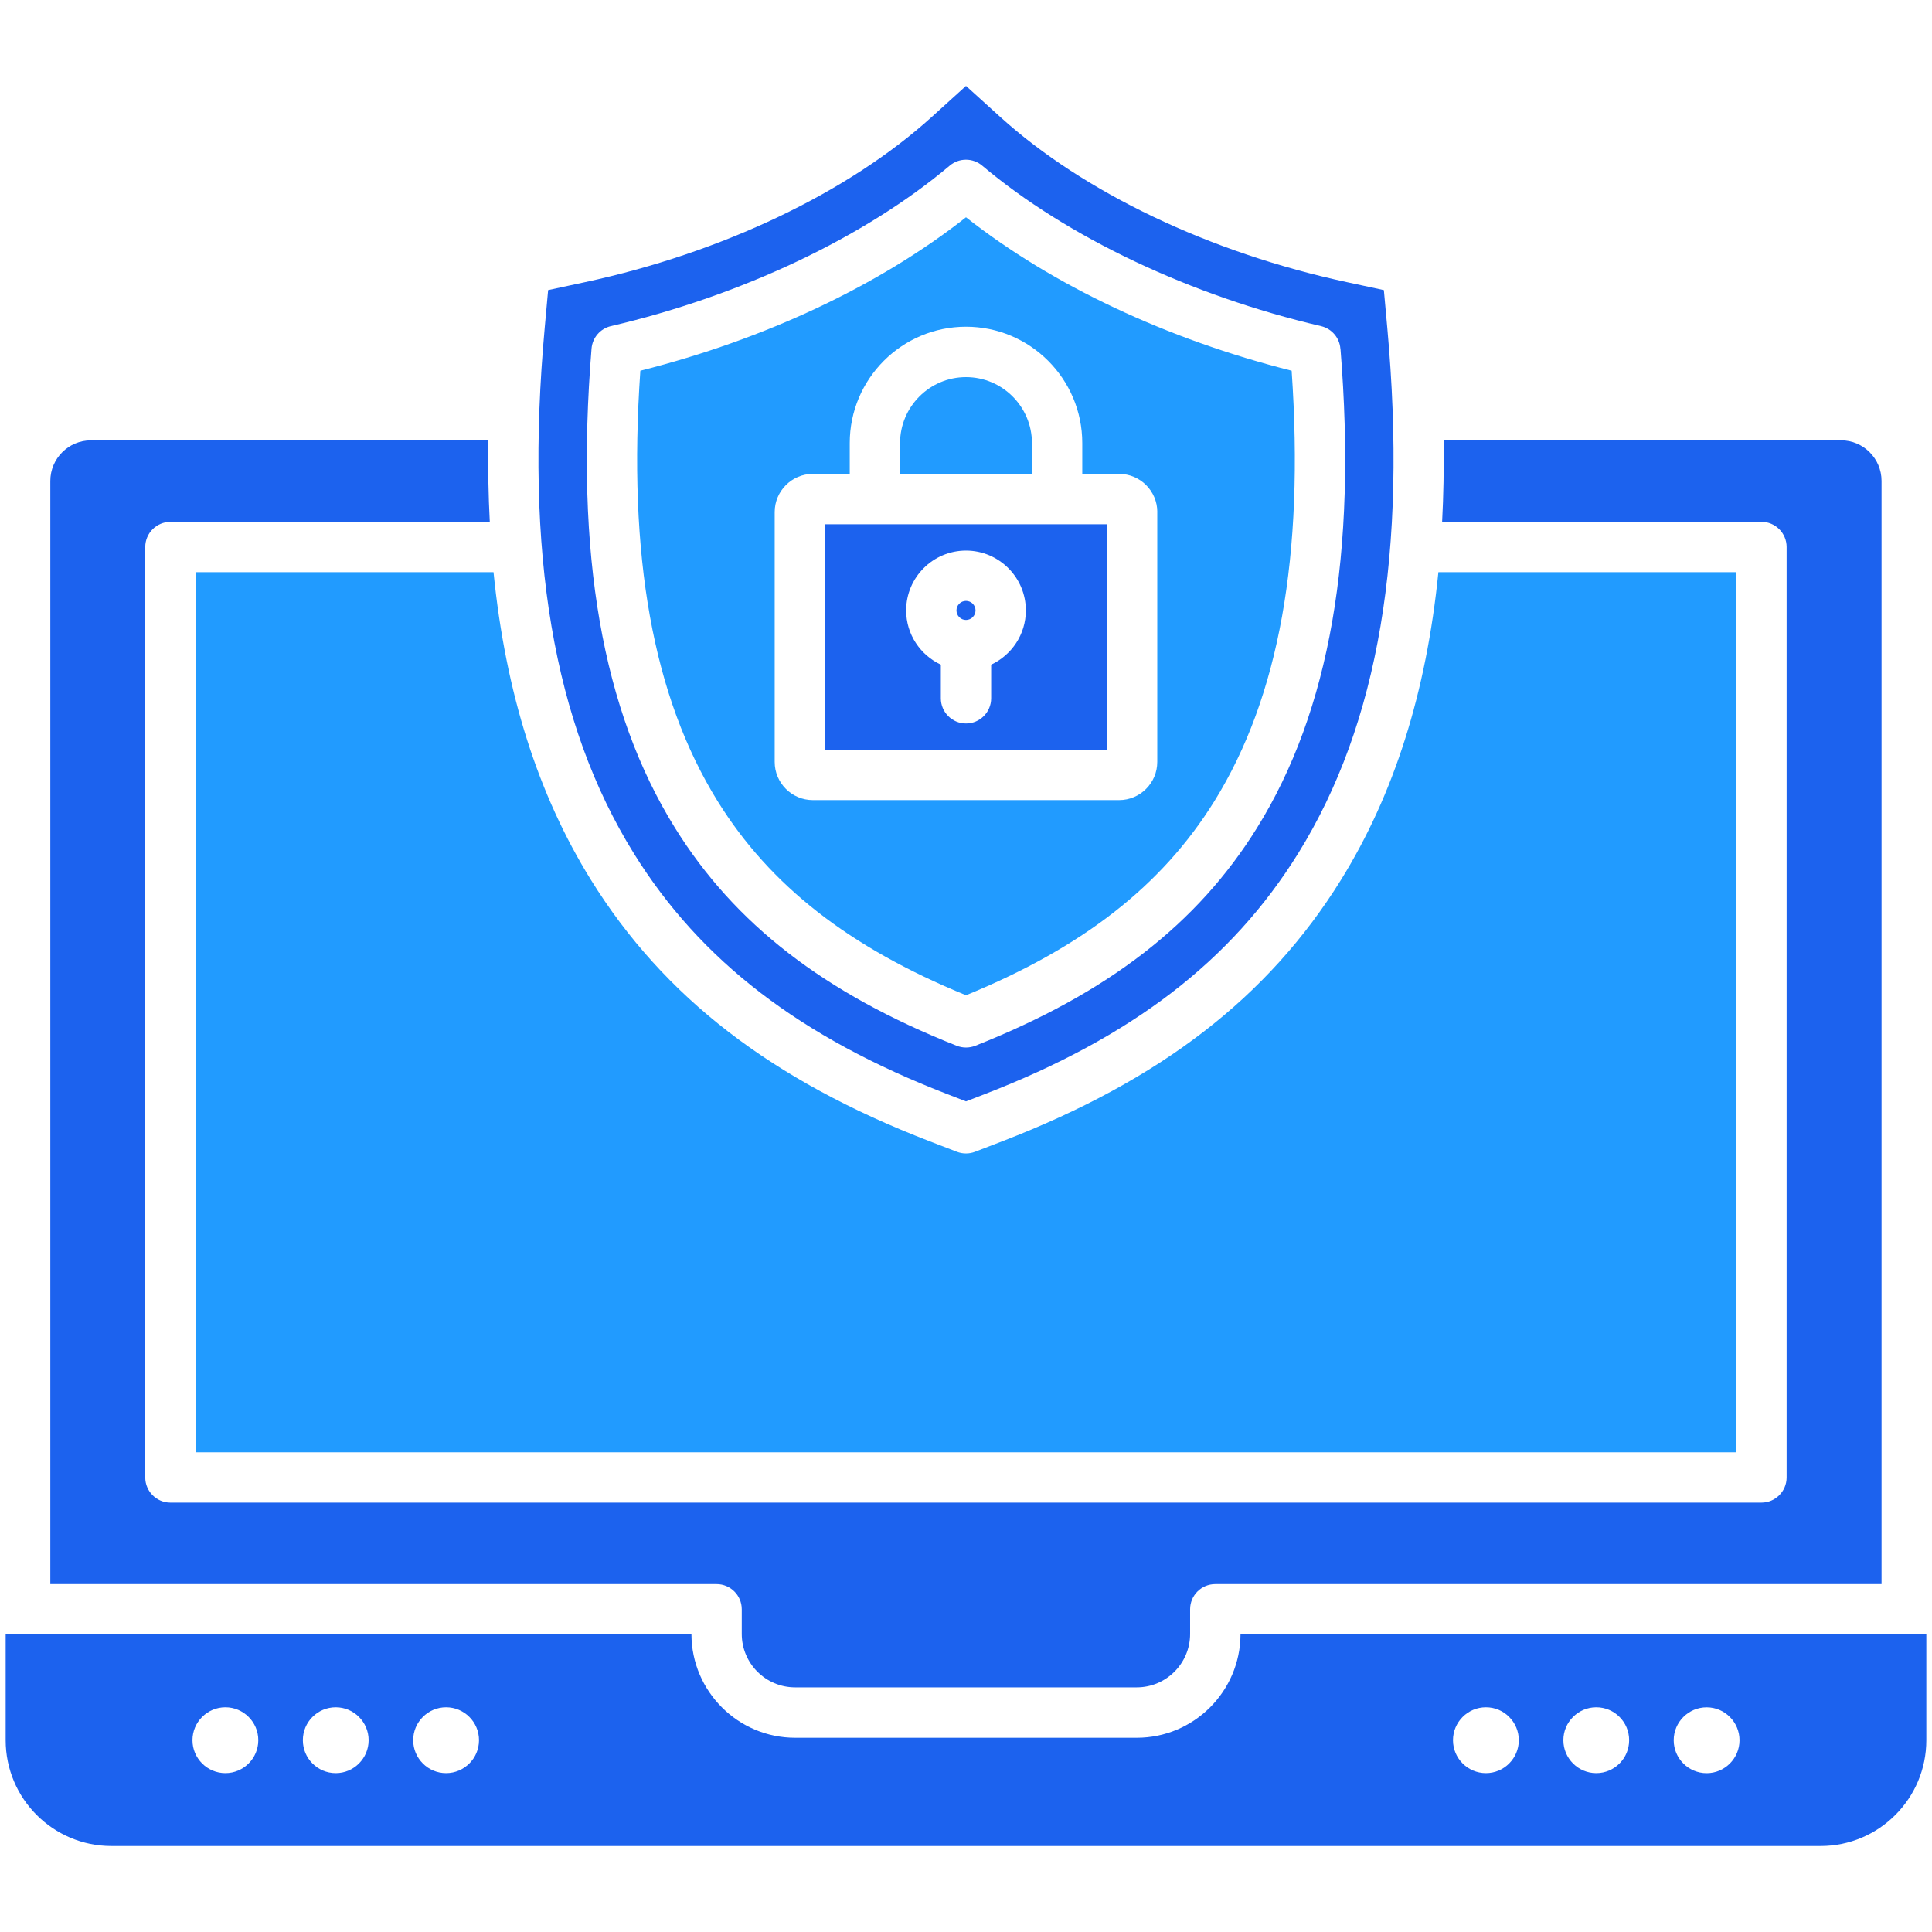
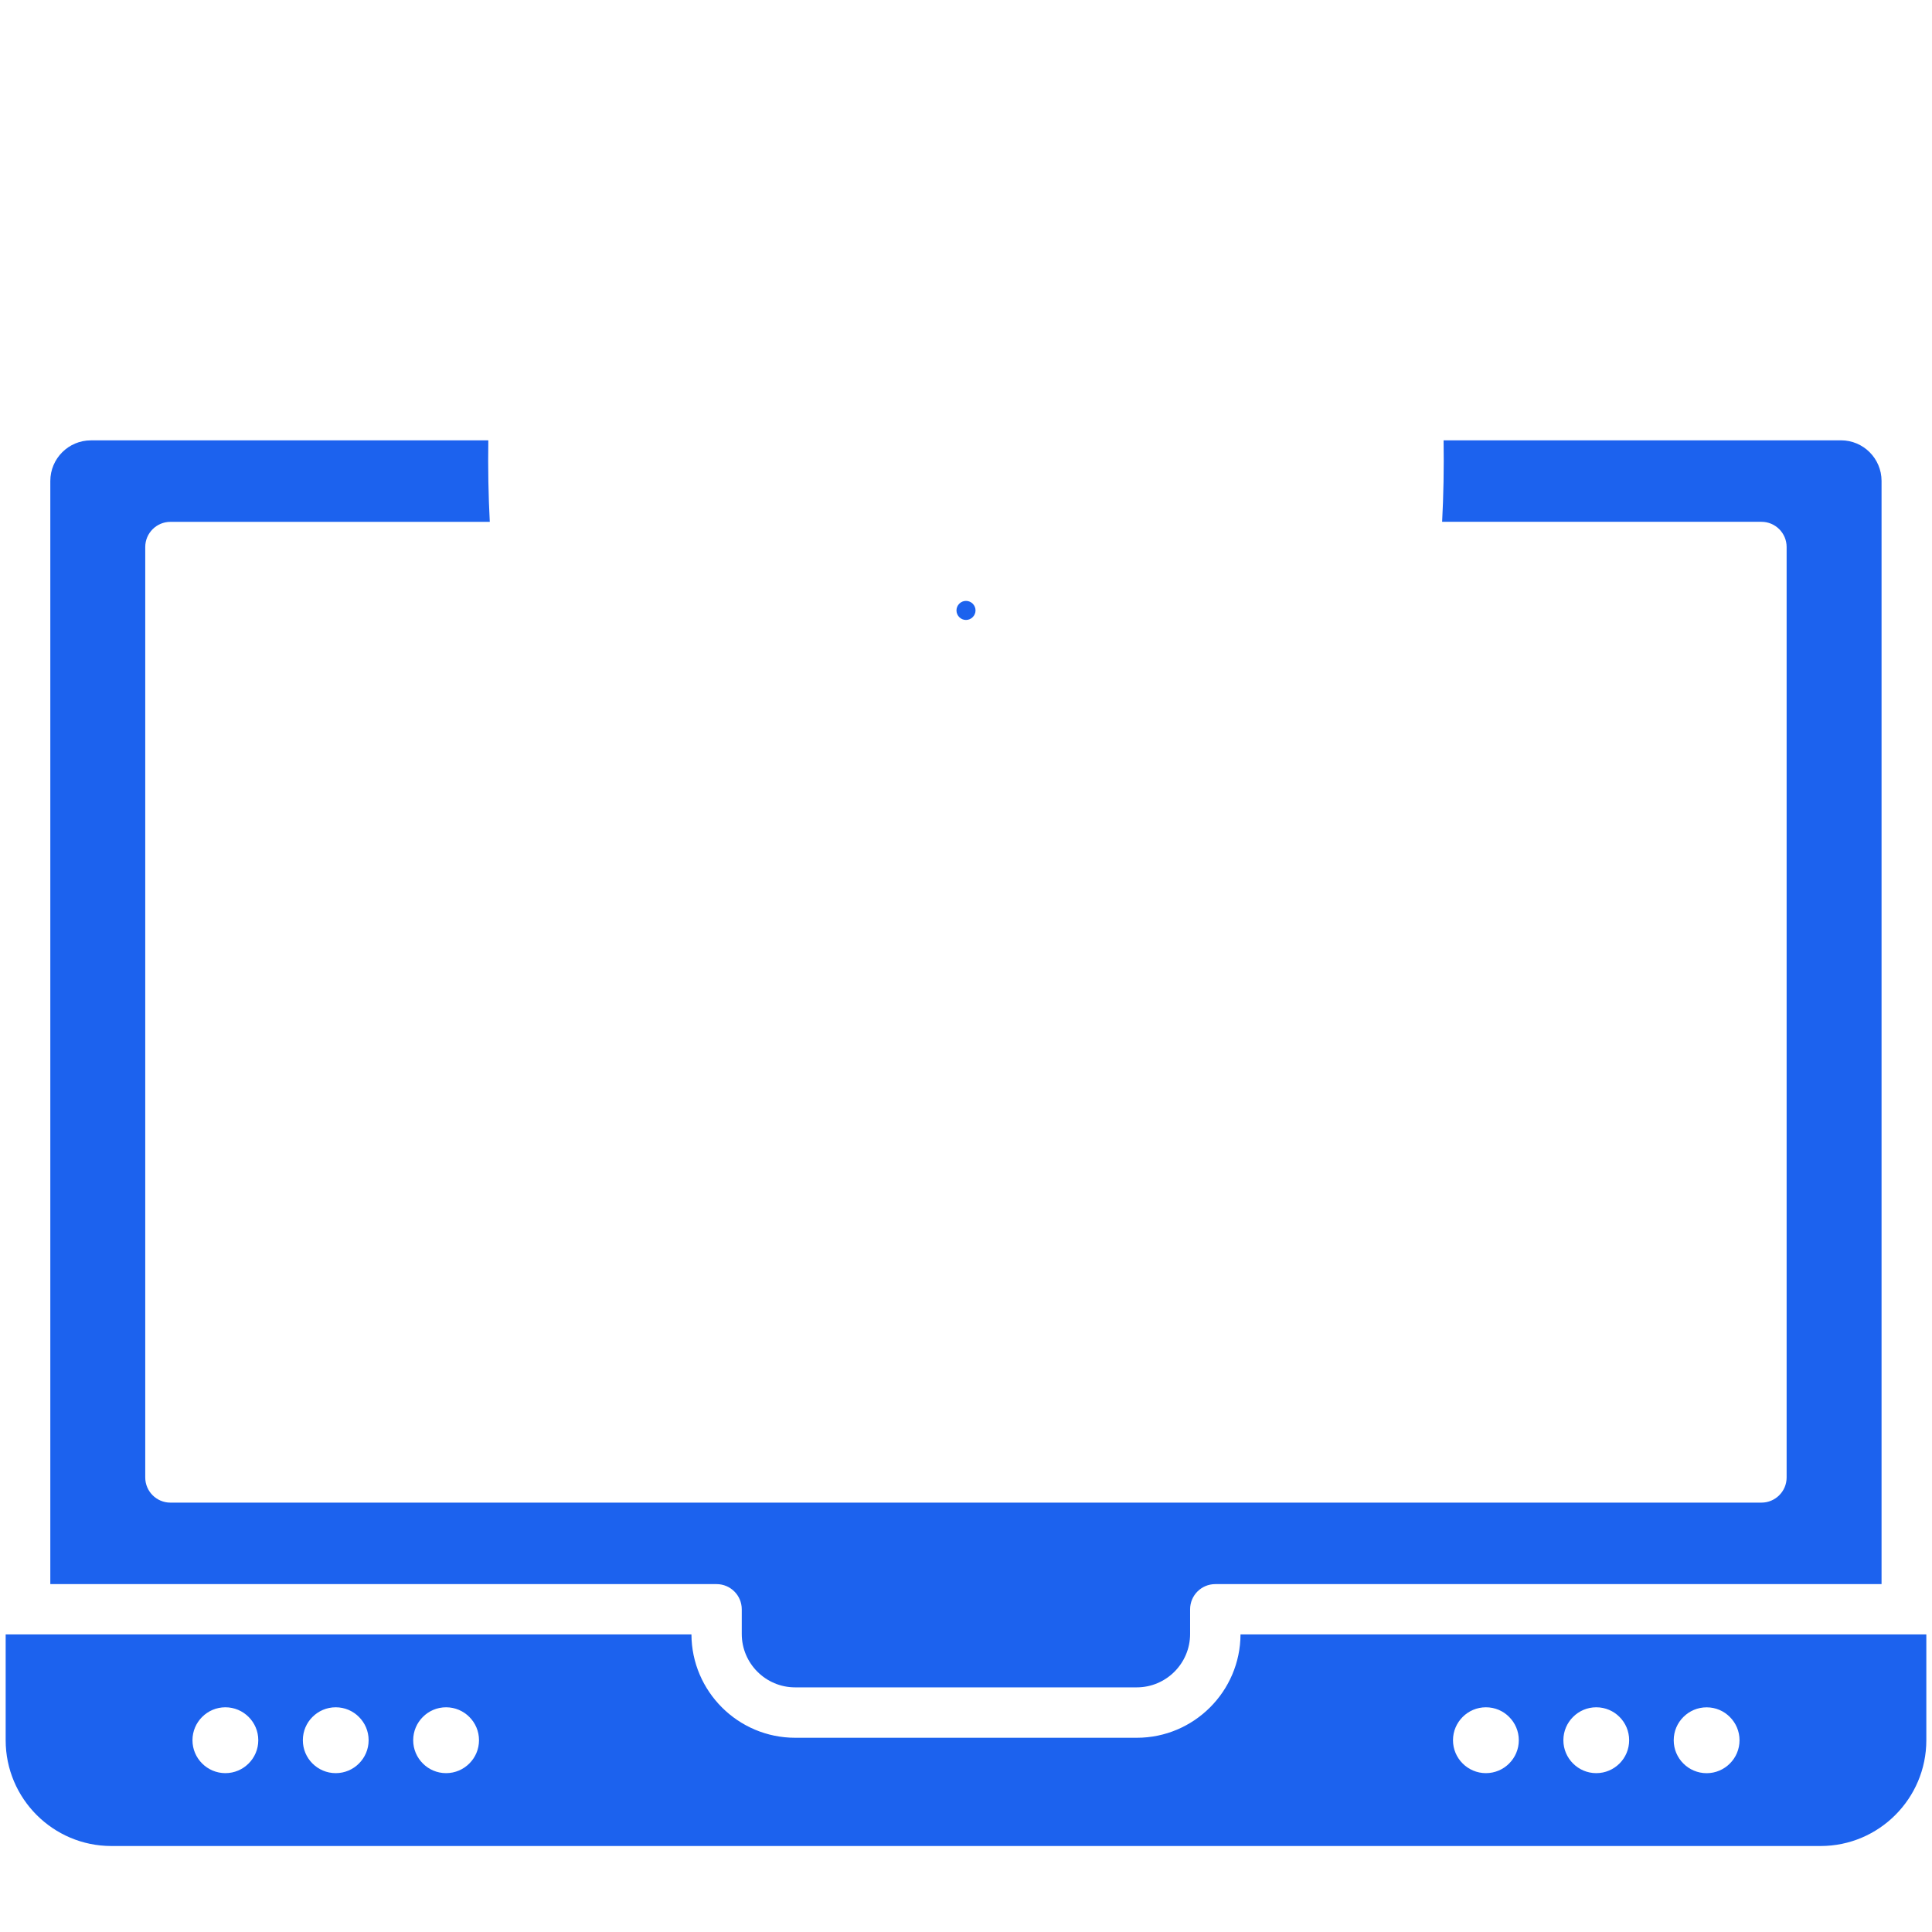
<svg xmlns="http://www.w3.org/2000/svg" id="Layer_1" data-name="Layer 1" viewBox="0 0 450 450">
  <defs>
    <style>
      .cls-1 {
        fill: #1c62ee;
      }

      .cls-1, .cls-2 {
        fill-rule: evenodd;
      }

      .cls-2 {
        fill: #219bff;
      }
    </style>
  </defs>
-   <path class="cls-1" d="M312.22,81.2c3.87,47.82-2.49,84.34-19.43,111.62-13.9,22.4-34.76,38.52-65.63,50.76-.69.27-1.43.41-2.16.41s-1.47-.14-2.16-.41c-30.88-12.24-51.73-28.37-65.63-50.76-16.95-27.28-23.3-63.79-19.43-111.62.21-2.54,2.03-4.66,4.51-5.24,30.38-7.08,59.14-20.71,78.92-37.38,2.19-1.84,5.37-1.84,7.56,0,19.78,16.67,48.55,30.3,78.92,37.38,2.48.58,4.31,2.7,4.51,5.24h0ZM126.88,76.28c-4.76,52.27,2.02,92.34,20.75,122.49,15.53,25.02,38.76,42.84,73.1,56.11l4.27,1.65,4.27-1.65c34.34-13.26,57.57-31.08,73.1-56.11,18.73-30.15,25.5-70.22,20.75-122.49l-.79-8.71-8.55-1.84c-31.92-6.85-61.37-20.88-80.81-38.5l-7.97-7.22-7.97,7.22c-19.44,17.61-48.89,31.65-80.81,38.5l-8.55,1.84-.79,8.71Z" />
-   <path class="cls-2" d="M282.84,186.63c15.08-24.29,20.98-57.13,18.01-100.28-29.09-7.34-55.71-19.89-75.85-35.74-20.14,15.85-46.76,28.41-75.85,35.74-2.98,43.14,2.93,75.98,18.01,100.28,12.2,19.64,30.61,34.04,57.84,45.18,27.22-11.14,45.64-25.54,57.84-45.18h0ZM269.55,119.27v58.2c0,4.9-3.99,8.89-8.89,8.89h-71.33c-4.9,0-8.89-3.99-8.89-8.89v-58.2c0-4.89,3.99-8.89,8.89-8.89h8.59v-7.18c0-14.94,12.14-27.1,27.08-27.1s27.08,12.16,27.08,27.1v7.18h8.59c4.9,0,8.89,4,8.89,8.89Z" />
-   <path class="cls-2" d="M240.36,110.39v-7.18c0-8.48-6.89-15.37-15.36-15.37s-15.36,6.9-15.36,15.37v7.18h30.71Z" />
  <g>
-     <path class="cls-1" d="M257.83,122.11h-65.66v52.52h65.66v-52.52ZM225,128.24c7.69,0,13.94,6.25,13.94,13.94,0,5.59-3.32,10.41-8.08,12.63v7.84c0,3.23-2.63,5.86-5.86,5.86s-5.86-2.63-5.86-5.86v-7.84c-4.76-2.22-8.08-7.04-8.08-12.63,0-7.69,6.25-13.94,13.94-13.94h0Z" />
    <path class="cls-1" d="M227.22,142.18c0-1.22-1-2.22-2.22-2.22s-2.22,1-2.22,2.22,1,2.22,2.22,2.22,2.22-1.02,2.22-2.22Z" />
    <path class="cls-1" d="M114.08,121.55c-.32-6.13-.44-12.45-.34-18.98H21.17c-5.21,0-9.45,4.24-9.45,9.46v256.94h155.19c3.23,0,5.86,2.63,5.86,5.86v5.75c0,6.87,5.58,12.44,12.43,12.44h79.57c6.86,0,12.43-5.59,12.43-12.44v-5.75c0-3.24,2.63-5.86,5.86-5.86h155.19V112.02c0-5.22-4.24-9.46-9.45-9.46h-92.56c.1,6.52-.02,12.84-.34,18.98h74.38c3.23,0,5.86,2.63,5.86,5.86v216.73c0,3.23-2.63,5.86-5.86,5.86H39.69c-3.23,0-5.86-2.63-5.86-5.86V127.41c0-3.23,2.63-5.86,5.86-5.86h74.38Z" />
  </g>
-   <path class="cls-2" d="M114.96,133.27H45.55v205h358.89v-205h-69.41c-2.81,28.06-10.34,51.77-22.7,71.69-16.95,27.3-42,46.63-78.84,60.85l-6.39,2.46c-.67.26-1.4.39-2.11.39s-1.44-.13-2.11-.39l-6.39-2.46c-36.83-14.22-61.89-33.56-78.84-60.85-12.36-19.92-19.89-43.62-22.7-71.69h0Z" />
  <path class="cls-1" d="M448.68,380.69h-159.74c-.06,13.28-10.87,24.07-24.16,24.07h-79.57c-13.28,0-24.1-10.78-24.16-24.07H1.32v24.64c0,13.59,11.05,24.64,24.62,24.64h398.12c13.58,0,24.62-11.06,24.62-24.64v-24.64ZM109.32,399.91c1.39,1.39,2.25,3.3,2.25,5.42s-.86,4.03-2.25,5.42-3.3,2.25-5.42,2.25-4.03-.86-5.41-2.25c-1.39-1.39-2.25-3.3-2.25-5.42s.86-4.03,2.25-5.42c1.38-1.39,3.3-2.25,5.41-2.25,2.12,0,4.03.86,5.42,2.25ZM83.61,399.91c1.39,1.39,2.25,3.3,2.25,5.42s-.86,4.03-2.25,5.42c-1.38,1.39-3.29,2.25-5.41,2.25s-4.03-.86-5.42-2.25-2.24-3.3-2.24-5.42.85-4.03,2.24-5.42,3.3-2.25,5.42-2.25c2.12,0,4.03.86,5.41,2.25ZM57.91,399.91c1.39,1.39,2.25,3.3,2.25,5.42s-.86,4.03-2.25,5.42-3.3,2.25-5.41,2.25-4.03-.86-5.42-2.25-2.25-3.3-2.25-5.42.86-4.03,2.25-5.42,3.3-2.25,5.42-2.25c2.11,0,4.02.86,5.41,2.25ZM340.68,399.91c1.39-1.39,3.3-2.25,5.42-2.25s4.03.85,5.41,2.25c1.39,1.39,2.25,3.3,2.25,5.42s-.86,4.03-2.25,5.42c-1.38,1.39-3.3,2.25-5.41,2.25s-4.03-.86-5.42-2.25-2.25-3.3-2.25-5.42.86-4.02,2.25-5.42ZM364.14,405.33c0-2.12.86-4.03,2.25-5.42s3.3-2.25,5.41-2.25,4.03.85,5.42,2.25c1.39,1.39,2.24,3.3,2.24,5.42s-.85,4.03-2.24,5.42-3.3,2.25-5.42,2.25-4.02-.86-5.41-2.25-2.25-3.3-2.25-5.42ZM392.09,410.76c-1.39-1.39-2.25-3.3-2.25-5.42s.86-4.03,2.25-5.42,3.3-2.25,5.42-2.25,4.02.85,5.41,2.25c1.39,1.39,2.25,3.3,2.25,5.42s-.86,4.03-2.25,5.42-3.3,2.25-5.41,2.25-4.03-.86-5.42-2.25Z" />
</svg>